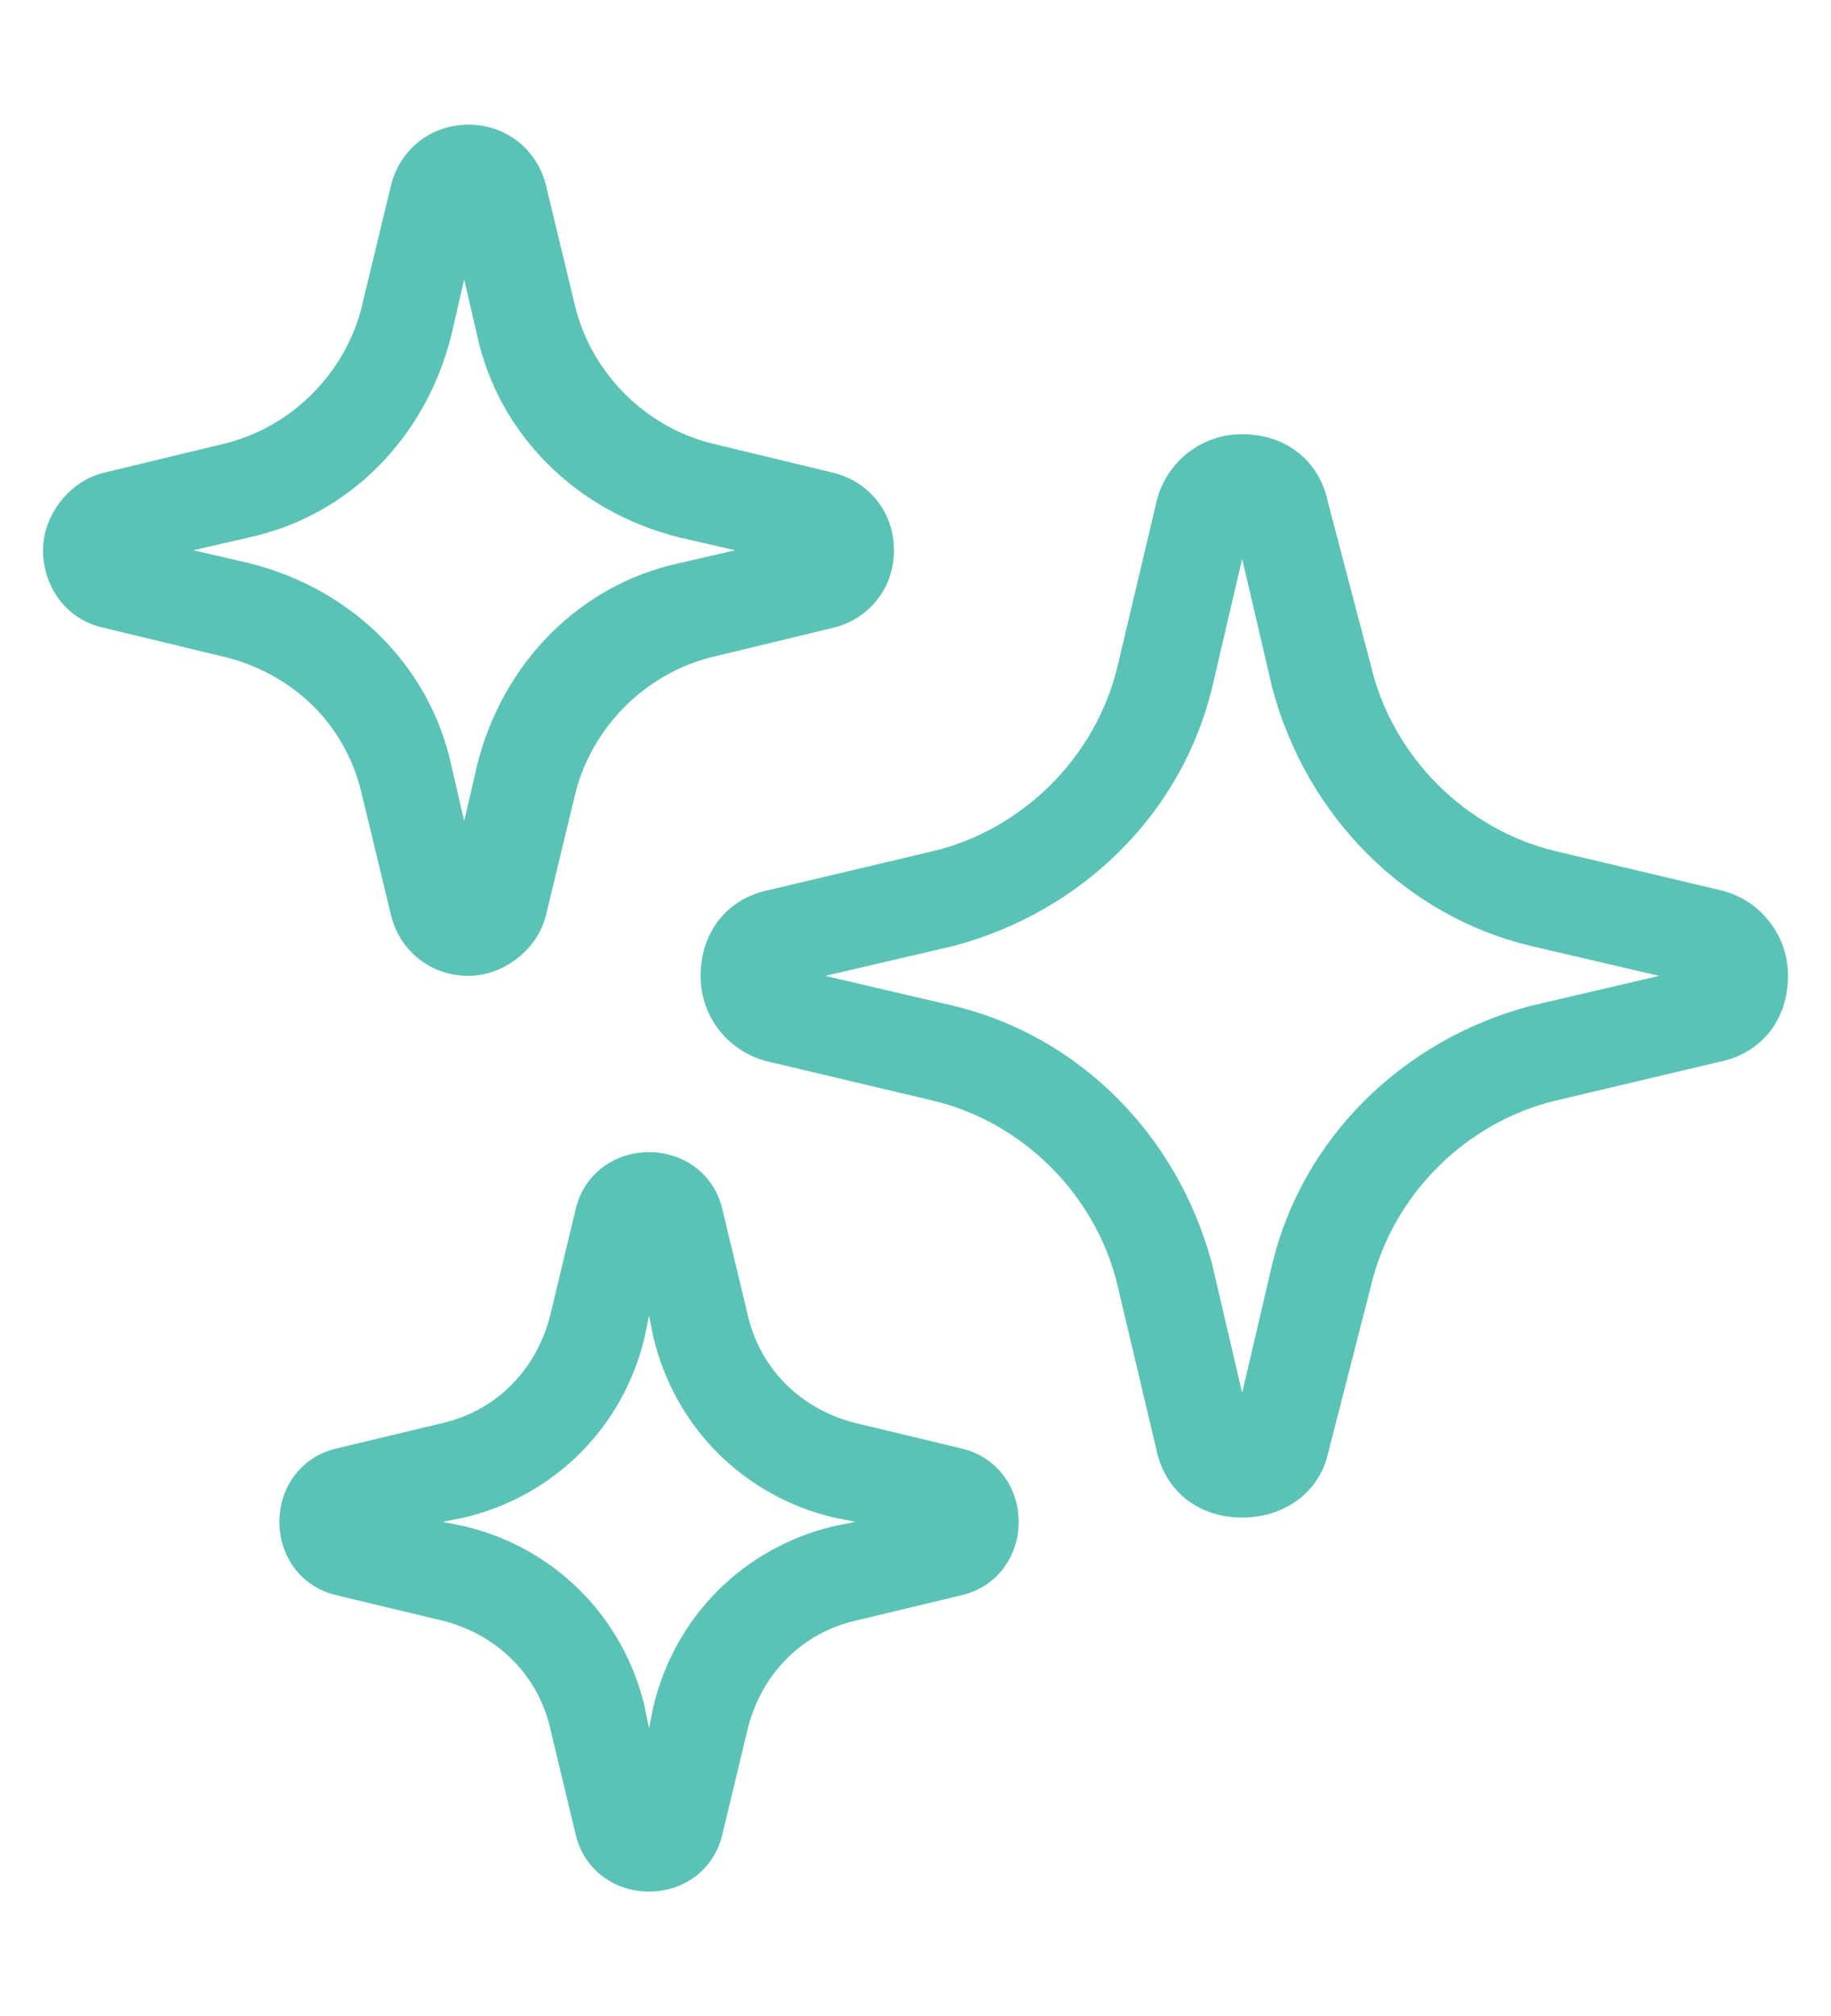
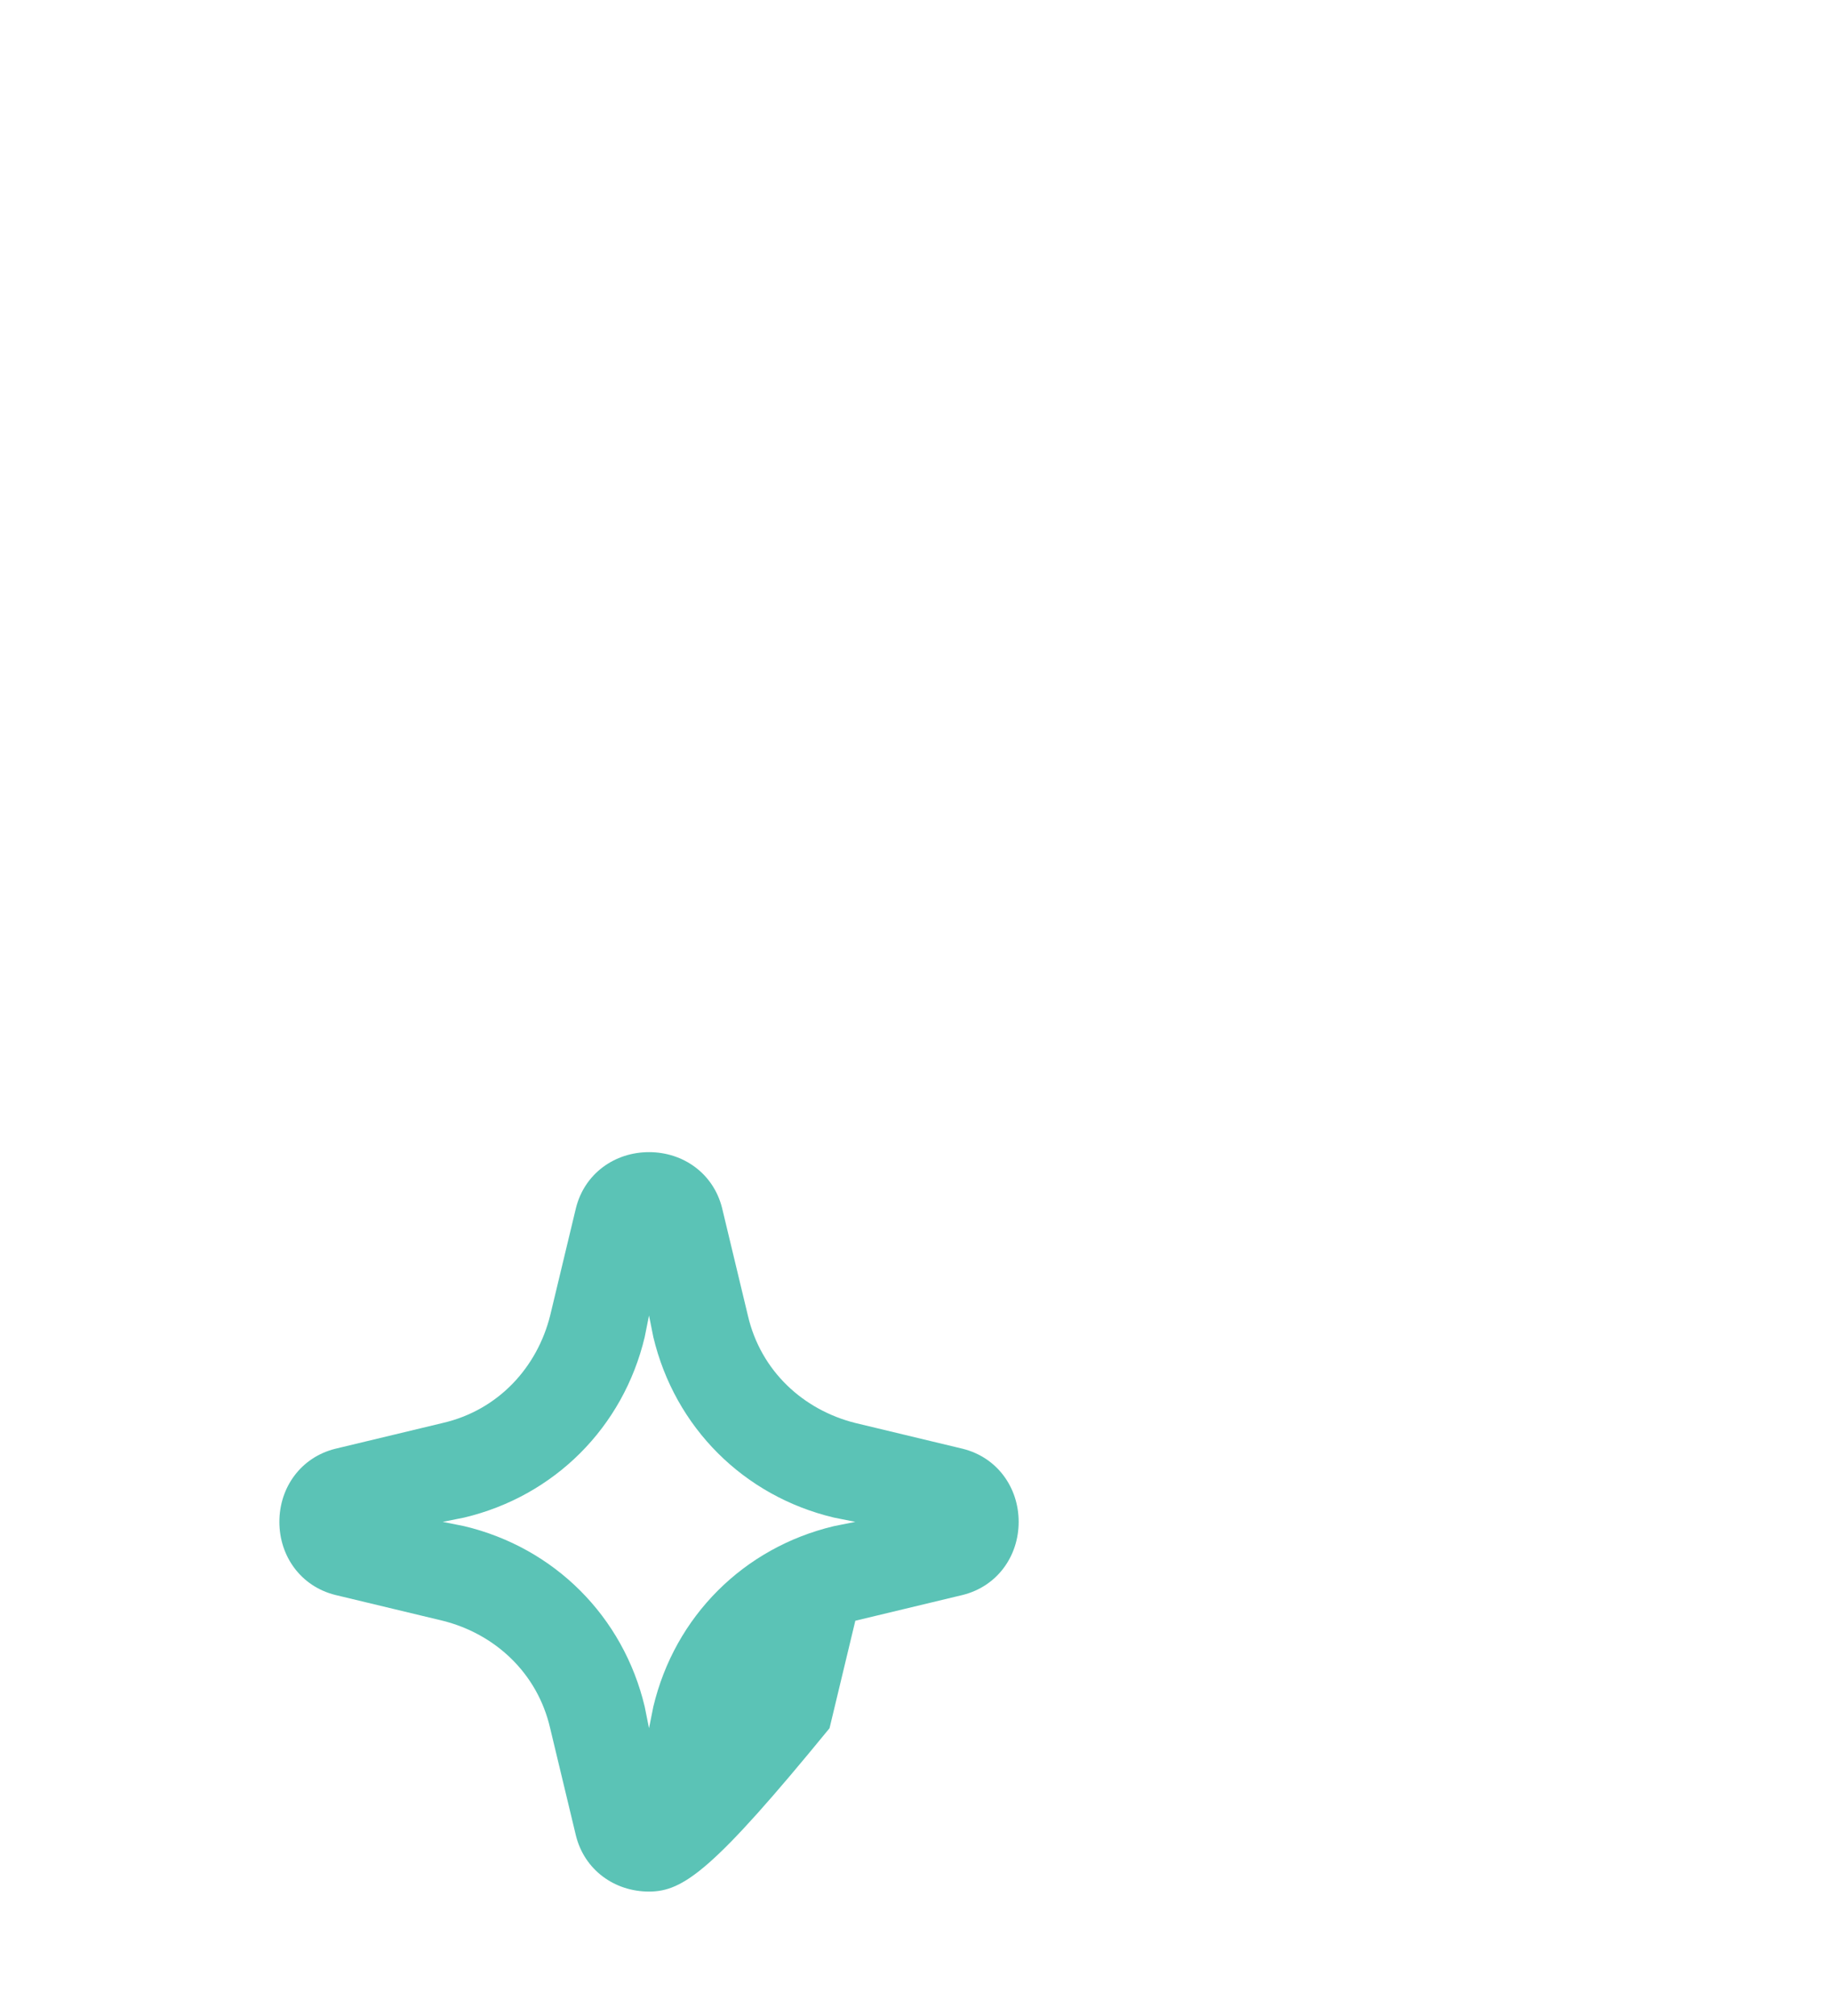
<svg xmlns="http://www.w3.org/2000/svg" version="1.1" id="Layer_1" x="0px" y="0px" viewBox="0 0 42.6 46.9" style="enable-background:new 0 0 42.6 46.9;" xml:space="preserve">
  <style type="text/css">
	.st0{fill:#5BC3B6;}
</style>
  <g>
    <g>
-       <path class="st0" d="M28.9,35.3L28.9,35.3c-1,0-1.8-0.6-2-1.6L26,29.9c-0.5-2.1-2.2-3.8-4.3-4.3l-3.8-0.9c-0.9-0.2-1.6-1-1.6-2    s0.6-1.8,1.6-2l3.8-0.9c2.1-0.5,3.8-2.2,4.3-4.3l0.9-3.8c0.2-0.9,1-1.6,2-1.6l0,0c1,0,1.8,0.6,2,1.6l0,0l1,3.8    c0.5,2.1,2.2,3.8,4.3,4.3l3.8,0.9c0.9,0.2,1.6,1,1.6,2s-0.6,1.8-1.6,2l-3.8,0.9c-2.1,0.5-3.8,2.2-4.3,4.3l-1,3.9    C30.7,34.7,29.9,35.3,28.9,35.3z M19.2,22.7l3,0.7c2.9,0.7,5.2,3,6,6l0.7,3l0.7-3c0.7-2.9,3-5.2,6-6l3-0.7l-3-0.7    c-2.9-0.7-5.2-3-6-6l-0.7-3l-0.7,3c-0.7,2.9-3,5.2-6,6L19.2,22.7z M28.7,12.2L28.7,12.2L28.7,12.2L28.7,12.2z" />
-     </g>
+       </g>
    <g>
-       <path class="st0" d="M10.9,22.7c-0.9,0-1.6-0.6-1.8-1.4l-0.7-2.9c-0.4-1.6-1.6-2.7-3.1-3.1l-2.9-0.7c-0.9-0.2-1.4-1-1.4-1.8    s0.6-1.6,1.4-1.8l2.9-0.7C6.8,9.9,8,8.7,8.4,7.2l0.7-2.9c0.2-0.8,0.9-1.4,1.8-1.4c0.9,0,1.6,0.6,1.8,1.4l0.7,2.9    c0.4,1.5,1.6,2.7,3.1,3.1l2.9,0.7c0.8,0.2,1.4,0.9,1.4,1.8s-0.6,1.6-1.4,1.8l-2.9,0.7c-1.5,0.4-2.7,1.6-3.1,3.1l-0.7,2.9    C12.5,22.1,11.7,22.7,10.9,22.7z M4.5,12.8l1.3,0.3c2.4,0.6,4.2,2.4,4.7,4.7l0.3,1.3l0.3-1.3c0.6-2.4,2.4-4.2,4.7-4.7l1.3-0.3    l-1.3-0.3c-2.4-0.6-4.2-2.4-4.7-4.7l-0.3-1.3l-0.3,1.3c-0.6,2.4-2.4,4.2-4.7,4.7L4.5,12.8z M10.5,4.8L10.5,4.8L10.5,4.8z" />
-     </g>
+       </g>
    <g>
-       <path class="st0" d="M15.1,44c-0.8,0-1.5-0.5-1.7-1.3l-0.6-2.5c-0.3-1.3-1.3-2.2-2.5-2.5l-2.5-0.6c-0.8-0.2-1.3-0.9-1.3-1.7    s0.5-1.5,1.3-1.7l2.5-0.6c1.3-0.3,2.2-1.3,2.5-2.5l0.6-2.5c0.2-0.8,0.9-1.3,1.7-1.3s1.5,0.5,1.7,1.3l0.6,2.5    c0.3,1.3,1.3,2.2,2.5,2.5l2.5,0.6c0.8,0.2,1.3,0.9,1.3,1.7s-0.5,1.5-1.3,1.7l-2.5,0.6c-1.3,0.3-2.2,1.3-2.5,2.5l-0.6,2.5    C16.6,43.5,15.9,44,15.1,44z M10.3,35.4l0.5,0.1c2.1,0.5,3.7,2.1,4.2,4.2l0.1,0.5l0.1-0.5c0.5-2.1,2.1-3.7,4.2-4.2l0.5-0.1    l-0.5-0.1c-2.1-0.5-3.7-2.1-4.2-4.2l-0.1-0.5L15,31.1c-0.5,2.1-2.1,3.7-4.2,4.2L10.3,35.4z" />
+       <path class="st0" d="M15.1,44c-0.8,0-1.5-0.5-1.7-1.3l-0.6-2.5c-0.3-1.3-1.3-2.2-2.5-2.5l-2.5-0.6c-0.8-0.2-1.3-0.9-1.3-1.7    s0.5-1.5,1.3-1.7l2.5-0.6c1.3-0.3,2.2-1.3,2.5-2.5l0.6-2.5c0.2-0.8,0.9-1.3,1.7-1.3s1.5,0.5,1.7,1.3l0.6,2.5    c0.3,1.3,1.3,2.2,2.5,2.5l2.5,0.6c0.8,0.2,1.3,0.9,1.3,1.7s-0.5,1.5-1.3,1.7l-2.5,0.6l-0.6,2.5    C16.6,43.5,15.9,44,15.1,44z M10.3,35.4l0.5,0.1c2.1,0.5,3.7,2.1,4.2,4.2l0.1,0.5l0.1-0.5c0.5-2.1,2.1-3.7,4.2-4.2l0.5-0.1    l-0.5-0.1c-2.1-0.5-3.7-2.1-4.2-4.2l-0.1-0.5L15,31.1c-0.5,2.1-2.1,3.7-4.2,4.2L10.3,35.4z" />
    </g>
  </g>
</svg>